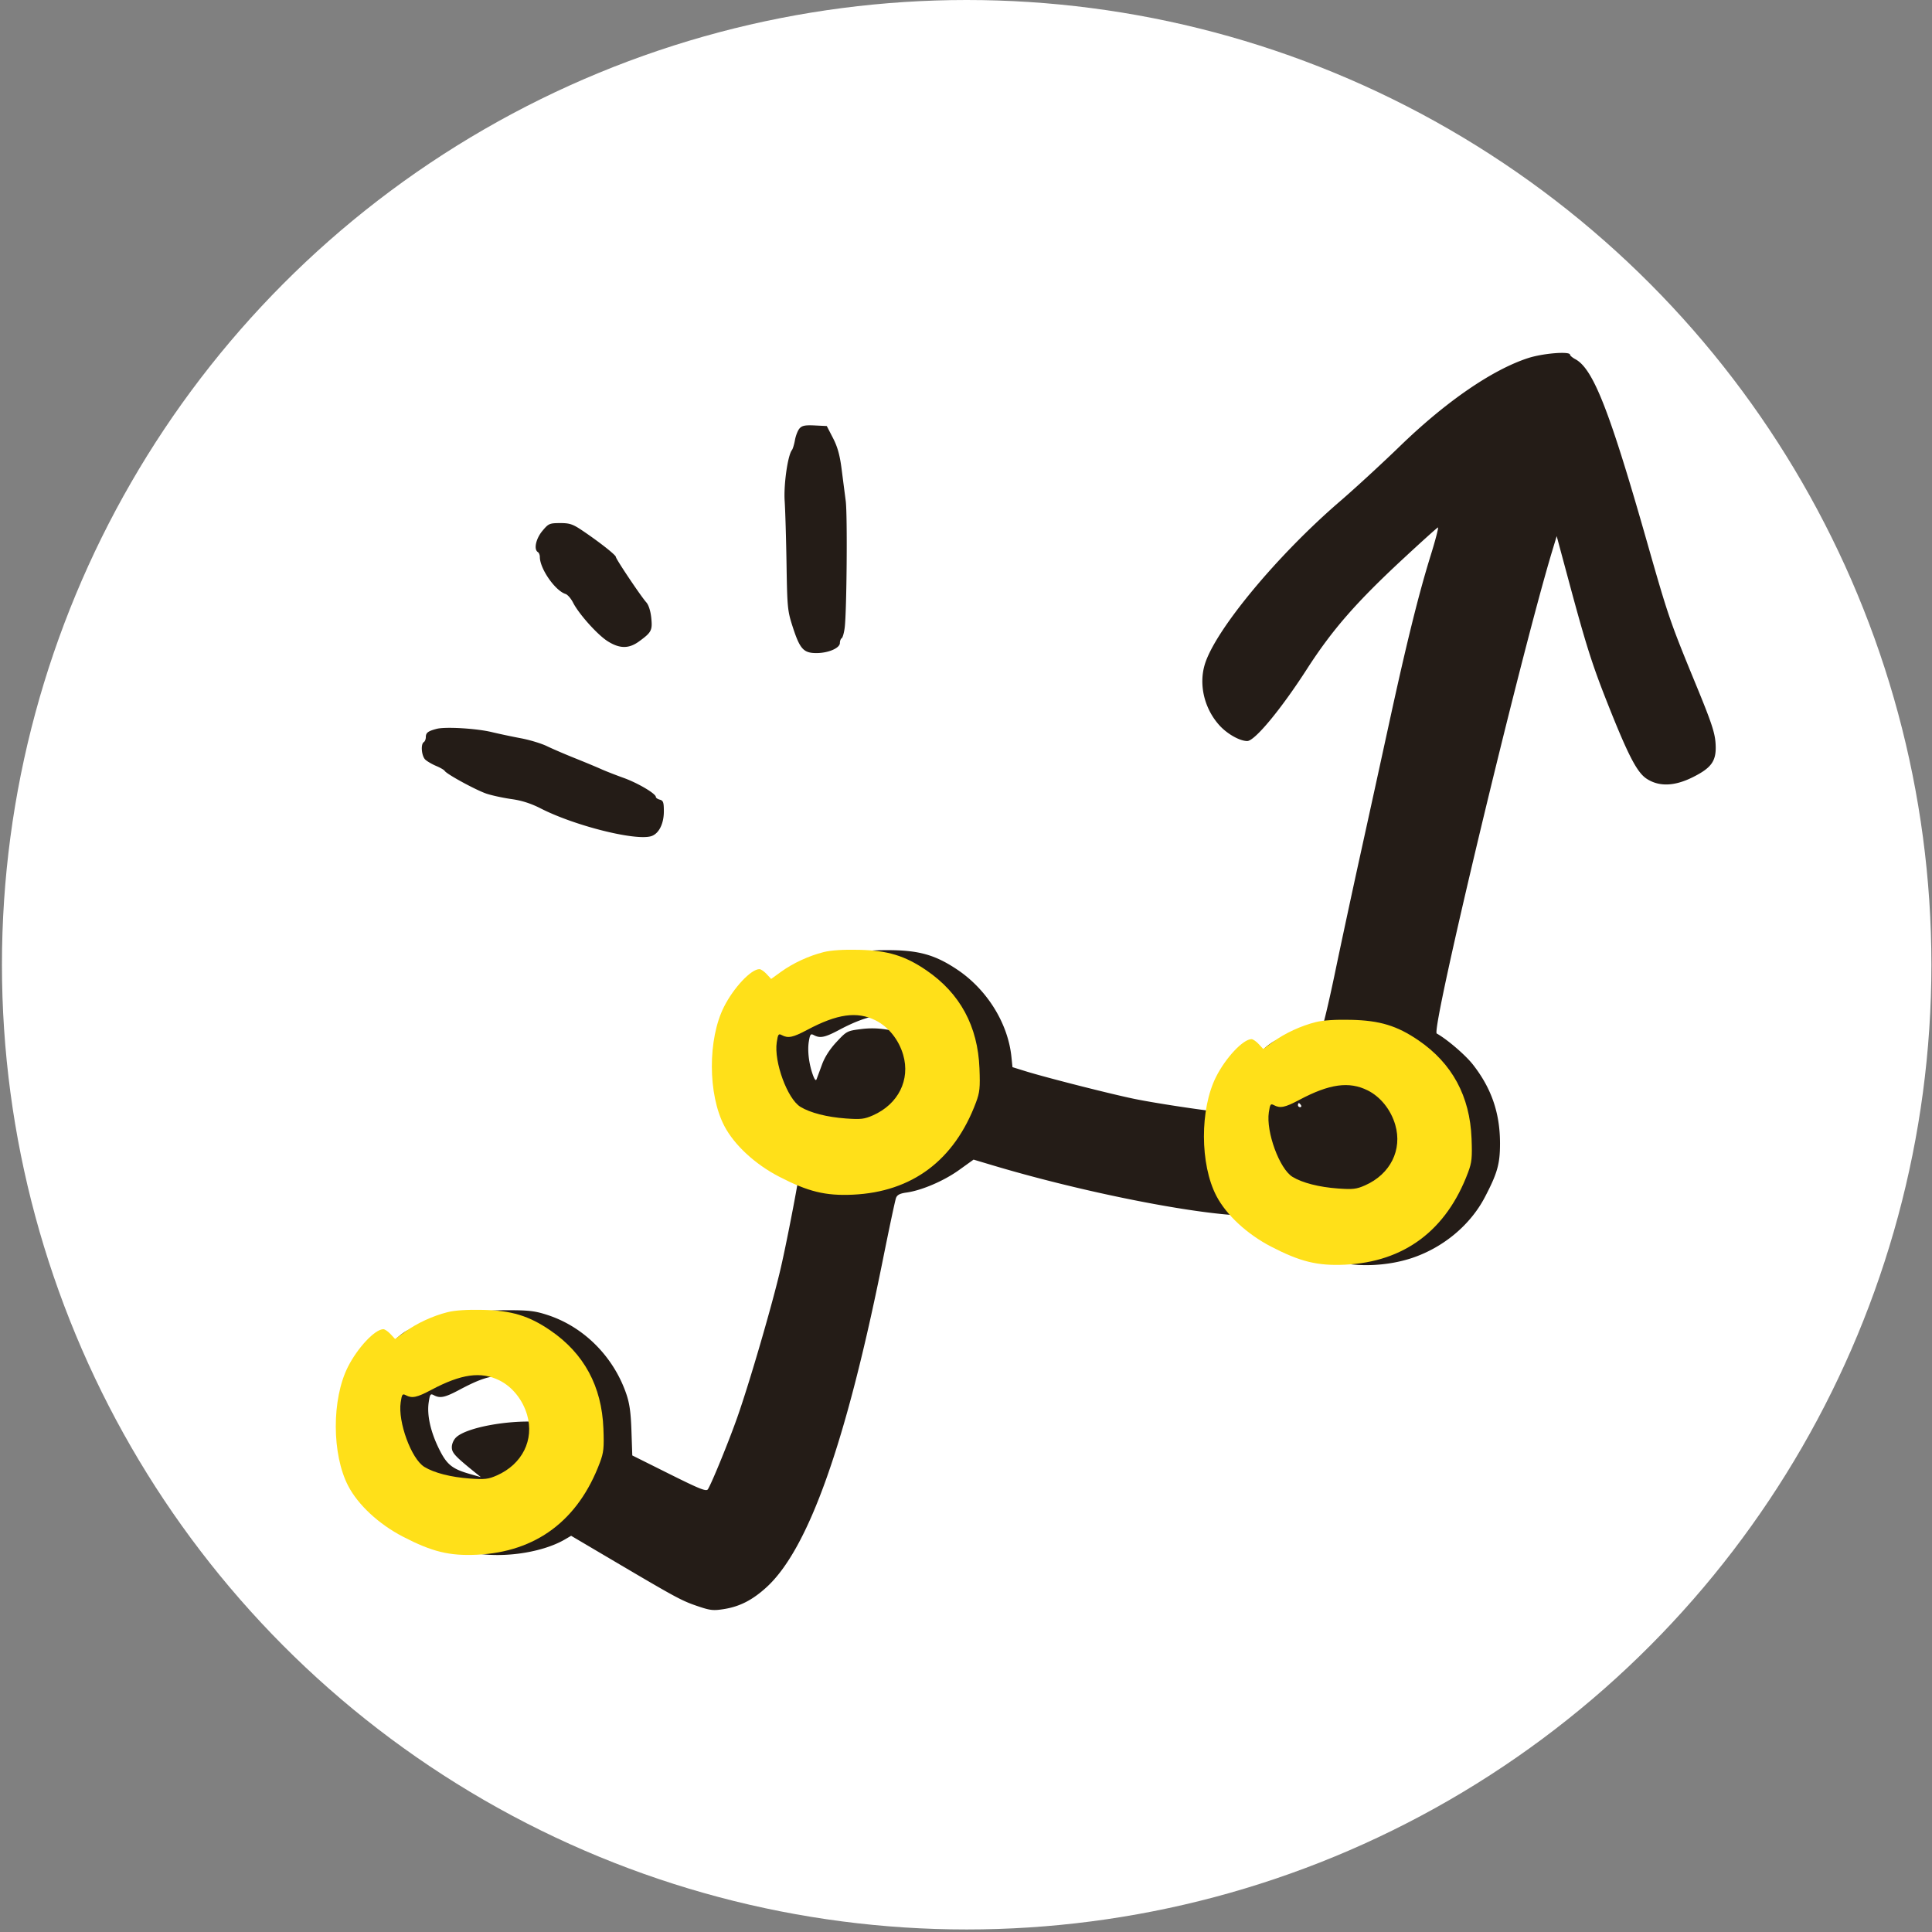
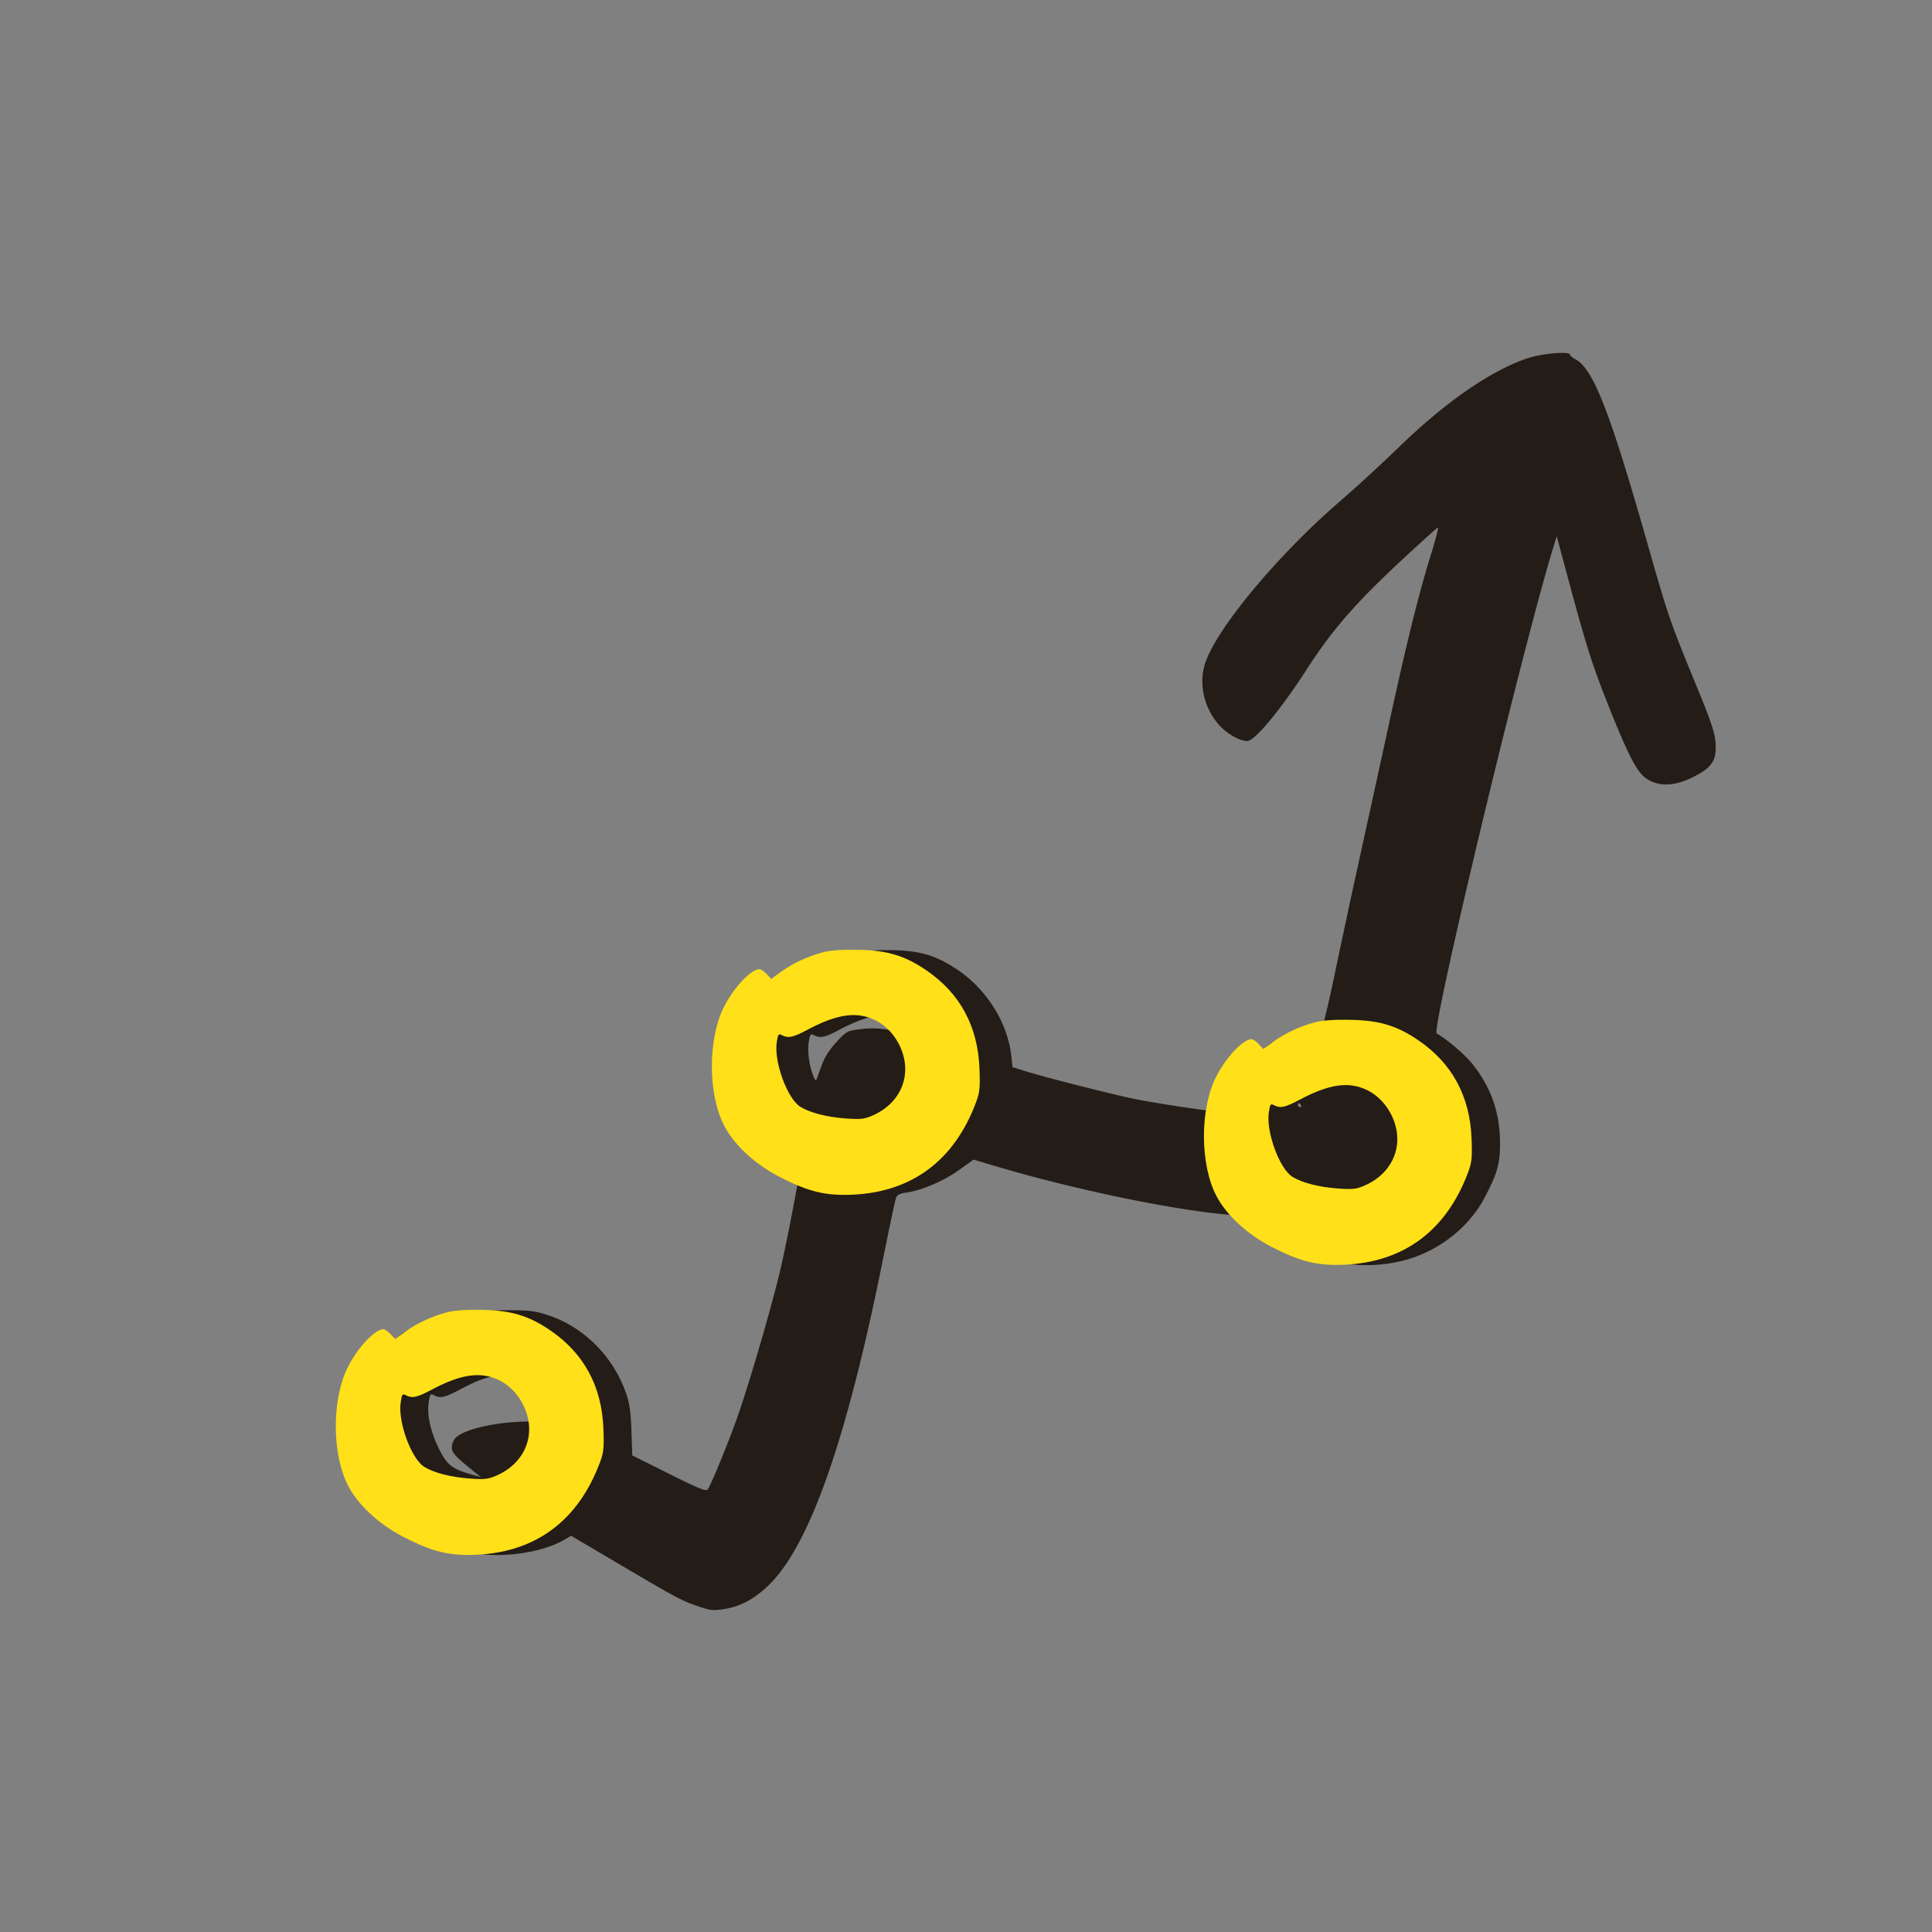
<svg xmlns="http://www.w3.org/2000/svg" viewBox="0 0 761 761" fill="none">
  <rect x="0" y="0" width="761" height="761" fill="#808080" stroke="none" />
  <g clip-path="url(#jk)">
-     <circle cx="380.766" cy="380" r="380" fill="#FFFCE" />
    <path fill-rule="evenodd" clip-rule="evenodd" d="M601.872 141.056c-14.108 4.602-32.302 17.106-50.406 34.643-7.162 6.937-17.808 16.731-23.658 21.765-24.898 21.424-49.399 51.043-53.312 64.451-2.329 7.978-.069 17.26 5.785 23.752 3.071 3.406 7.988 6.195 10.978 6.226 2.94.031 13.235-12.374 23.528-28.348 9.98-15.489 19.377-26.262 37.888-43.437 7.179-6.661 13.345-12.216 13.703-12.344.357-.129-.922 4.823-2.842 11.002-4.741 15.254-9.465 34.338-16.425 66.34a22693.62 22693.62 0 0 1-11.317 51.715c-3.007 13.651-7.499 34.57-9.98 46.487-2.481 11.918-4.855 21.798-5.276 21.956-.42.159-3.291 1.985-6.381 4.059l-5.616 3.771-1.754-1.893c-2.261-2.438-3.278-2.382-7.106.39-5.661 4.102-12.001 15.407-13.342 23.792l-.513 3.209-4.813-.516c-8.708-.932-25.668-3.518-33.829-5.16-8.828-1.776-34.971-8.41-43.166-10.954l-5.208-1.617-.428-4.139c-1.364-13.181-9.627-26.458-21.344-34.295-8.796-5.882-15.232-7.664-27.693-7.664-12.412 0-18.938 1.793-27.532 7.561l-5.524 3.709-1.754-1.893c-.964-1.04-2.22-1.891-2.79-1.891-3.295 0-10.139 7.275-13.958 14.837-6.434 12.74-6.367 34.65.144 46.866 3.586 6.727 11.394 14.801 16.946 17.522.416.204-4.611 26.606-7.272 38.2-3.234 14.083-12.323 45.33-17.232 59.237-3.355 9.504-10.046 25.869-11.528 28.196-.631.99-3.109.006-15.274-6.062l-14.521-7.245-.331-9.696c-.253-7.422-.75-10.897-2.121-14.817-5.091-14.559-16.703-26.146-30.844-30.776-5.003-1.638-7.385-1.923-16.113-1.923-12.412 0-18.938 1.793-27.532 7.561l-5.524 3.709-1.754-1.893c-.964-1.04-2.22-1.892-2.79-1.892-1.939 0-6.725 3.86-9.484 7.648-6.382 8.762-9.252 18.146-9.252 30.247 0 15.438 3.577 24.865 12.976 34.2 6.546 6.5 17.59 12.668 27.6 15.414 11.399 3.127 28.905.991 38.663-4.717l2.418-1.414 17.28 10.191c24.33 14.348 26.257 15.385 32.556 17.528 4.969 1.69 6.171 1.821 10.426 1.135 6.207-.999 11.207-3.574 16.716-8.608 16.526-15.104 31.342-56.848 45.86-129.201 2.478-12.35 4.786-23.201 5.128-24.112.457-1.216 1.548-1.784 4.097-2.133 5.962-.818 14.723-4.564 20.704-8.855l5.744-4.122 7.755 2.317c31.875 9.525 72.113 17.853 94.243 19.507l10.061.751 4.349 3.877c5.537 4.935 17.826 11.378 25.955 13.608 8.792 2.412 20.722 1.9 30.318-1.3 12.322-4.111 22.947-12.96 28.675-23.883 4.968-9.474 6.011-13.16 6.011-21.24.001-11.96-3.372-21.768-10.694-31.097-2.956-3.766-10.104-9.898-14.233-12.208-2.317-1.297 32.955-148.607 45.59-190.41l1.663-5.499 4.91 18.243c6.631 24.639 9.061 32.305 14.975 47.255 8.199 20.721 11.707 27.519 15.5 30.028 4.901 3.243 11.028 3.038 18.3-.614 7.548-3.791 9.358-6.52 8.886-13.396-.287-4.197-1.67-8.326-7.649-22.849-10.293-24.999-10.934-26.867-19.389-56.53-14.735-51.698-21.164-68.075-28.2-71.841-1.145-.612-2.081-1.408-2.081-1.768 0-1.428-10.711-.556-16.546 1.347ZM357.446 401.887c3.653 1.82 10.067 8.211 8.241 8.211-.403 0-2.826-.727-5.385-1.616-8.719-3.025-14.721-3.927-20.971-3.151-5.628.699-5.827.802-9.809 5.064-2.649 2.834-4.649 5.942-5.74 8.92a776.483 776.483 0 0 1-2.126 5.753c-.302.789-.798.213-1.495-1.737-1.551-4.339-2.167-9.548-1.557-13.162.475-2.811.721-3.11 1.998-2.427 2.436 1.304 4.347.903 9.964-2.085 11.846-6.303 19.611-7.393 26.88-3.77Zm154.997 33.424c.268.433.112.788-.347.788-.459 0-.834-.355-.834-.788 0-.433.156-.788.347-.788.191 0 .567.355.834.788Zm48.791 13.394c.002 5.859-1.715 9.864-5.977 13.941-3.063 2.931-8.805 5.716-11.837 5.74-2.031.017-1.95-.148 2.062-4.16 4.898-4.898 9.172-13.178 11.231-21.756l1.396-5.817 1.562 3.466c1.04 2.308 1.563 5.175 1.563 8.586Zm-352.161 95.742c4.459 2.789 7.94 7.354 9.461 12.41l1.102 3.661-7.694-.469c-12.147-.74-28.151 2.272-32.221 6.065-1.031.96-1.748 2.568-1.748 3.917 0 2.244 1.222 3.563 9.455 10.207l1.97 1.589-4.334-1.239c-7.033-2.011-9.111-3.715-12.199-10.007-3.307-6.737-4.743-13.272-4.002-18.211.482-3.212.7-3.517 2.016-2.813 2.456 1.314 4.355.92 9.983-2.075 8.743-4.653 12.587-5.79 18.855-5.579 4.65.157 6.226.586 9.356 2.544Z" fill="#241C17" />
    <path fill-rule="evenodd" clip-rule="evenodd" d="M324.455 375.017c-5.88 1.48-12.089 4.349-16.818 7.772l-3.884 2.811-1.791-1.932c-.985-1.062-2.257-1.932-2.827-1.932-3.295 0-10.14 7.275-13.959 14.837-6.427 12.726-6.368 34.503.128 46.927 3.913 7.484 12.049 15.028 21.497 19.931 11.508 5.971 18.322 7.641 29.144 7.141 23.337-1.079 39.961-13.53 48.48-36.313 1.493-3.993 1.675-5.761 1.382-13.395-.638-16.644-7.641-29.592-20.905-38.656-8.439-5.765-15.236-7.832-26.592-8.086-6.178-.139-10.979.172-13.855.895Zm20.426 26.896c5.051 2.516 9.145 7.625 10.872 13.565 2.863 9.848-1.919 19.438-11.889 23.842-3.395 1.5-4.772 1.661-10.637 1.242-7.465-.534-14.077-2.224-17.947-4.589-5.124-3.131-10.478-17.73-9.323-25.425.481-3.212.699-3.517 2.015-2.813 2.456 1.315 4.356.92 9.984-2.075 11.873-6.318 19.606-7.395 26.925-3.747Zm173.402.681c-5.88 1.48-12.089 4.349-16.819 7.772l-3.884 2.811-1.791-1.932c-.985-1.062-2.257-1.932-2.827-1.932-3.295 0-10.139 7.275-13.958 14.837-6.427 12.726-6.368 34.503.127 46.927 3.913 7.484 12.049 15.028 21.497 19.931 11.508 5.971 18.322 7.641 29.144 7.141 23.337-1.079 39.961-13.53 48.48-36.313 1.493-3.993 1.676-5.761 1.383-13.395-.639-16.643-7.642-29.592-20.906-38.655-8.439-5.766-15.236-7.833-26.591-8.087-6.179-.139-10.98.172-13.855.895Zm20.426 26.896c5.05 2.516 9.144 7.625 10.871 13.565 2.863 9.848-1.919 19.438-11.888 23.842-3.396 1.5-4.773 1.661-10.637 1.242-7.466-.534-14.077-2.224-17.947-4.589-5.125-3.131-10.478-17.73-9.324-25.425.482-3.212.7-3.517 2.016-2.813 2.456 1.315 4.355.92 9.983-2.075 11.873-6.318 19.607-7.395 26.926-3.747Zm-362.382 87.352c-5.88 1.48-12.089 4.349-16.819 7.772l-3.883 2.811-1.791-1.932c-.985-1.063-2.258-1.932-2.827-1.932-3.295 0-10.14 7.275-13.959 14.837-6.427 12.725-6.368 34.503.128 46.927 3.912 7.484 12.048 15.027 21.496 19.931 11.509 5.971 18.323 7.641 29.145 7.141 23.337-1.079 39.96-13.531 48.479-36.313 1.493-3.993 1.676-5.761 1.383-13.395-.638-16.644-7.641-29.592-20.906-38.656-8.438-5.766-15.236-7.832-26.591-8.086-6.178-.139-10.98.172-13.855.895Zm20.426 26.896c5.051 2.516 9.145 7.625 10.872 13.565 2.862 9.848-1.92 19.438-11.889 23.842-3.395 1.5-4.772 1.661-10.637 1.241-7.465-.533-14.077-2.223-17.947-4.588-5.125-3.132-10.478-17.73-9.323-25.425.481-3.212.699-3.517 2.015-2.813 2.456 1.314 4.356.92 9.984-2.075 11.873-6.318 19.606-7.395 26.925-3.747Z" fill="#FFE019" />
-     <path d="M313.129 173.329c.31-1.734 1.119-3.788 1.799-4.565.981-1.122 2.208-1.364 5.985-1.182l4.752.231 2.441 4.728c1.798 3.482 2.693 6.699 3.399 12.213a7145.97 7145.97 0 0 0 1.626 12.606c.703 5.396.391 43.44-.407 49.835-.257 2.058-.789 3.94-1.182 4.183-.393.243-.714 1.089-.714 1.881 0 2.019-4.558 3.983-9.24 3.983-5.073 0-6.513-1.583-9.322-10.243-2.064-6.366-2.186-7.592-2.459-24.819-.158-9.968-.489-21.136-.733-24.82-.431-6.475 1.215-18.009 2.866-20.092.343-.433.878-2.206 1.189-3.939ZM211.852 217.452c-1.677-1.037-.781-5.235 1.773-8.312 2.415-2.909 2.811-3.085 6.966-3.099 3.799-.012 5.011.394 8.793 2.941 6.71 4.52 13.197 9.624 13.197 10.383 0 .81 9.828 15.473 11.988 17.886.919 1.026 1.678 3.388 1.957 6.091.511 4.955.108 5.734-4.805 9.304-4.032 2.929-7.617 2.911-12.344-.058-4.012-2.52-11.361-10.715-13.654-15.225-.822-1.616-2.153-3.147-2.959-3.403-4.117-1.306-10.124-9.964-10.124-14.589 0-.788-.354-1.651-.788-1.919ZM167.729 290.334c0-1.706.861-2.362 4.265-3.249 3.439-.898 15.672-.173 21.736 1.287 2.817.678 7.958 1.767 11.425 2.419 3.467.653 8.076 2.046 10.243 3.097 2.167 1.05 7.131 3.186 11.031 4.747 3.9 1.561 8.509 3.479 10.243 4.261 1.733.783 5.751 2.357 8.928 3.498 5.651 2.03 12.74 6.215 12.74 7.523 0 .363.709.844 1.575 1.071 1.329.348 1.575 1.073 1.573 4.622-.003 5.086-2.119 9.044-5.255 9.831-6.651 1.67-30.186-4.32-43.258-11.008-3.786-1.937-7.451-3.115-11.425-3.671-3.217-.45-7.623-1.395-9.789-2.098-4.03-1.31-15.777-7.689-16.595-9.012-.249-.405-1.746-1.275-3.326-1.935-1.579-.66-3.505-1.773-4.279-2.474-1.516-1.372-1.94-6.123-.62-6.939.434-.268.788-1.154.788-1.97Z" fill="#241C17" />
  </g>
  <defs>
    <clipPath id="a">
      <path fill="#fff" transform="matrix(-1 0 0 1 760.766 0)" d="M0 0h760v760H0z" />
    </clipPath>
  </defs>
</svg>